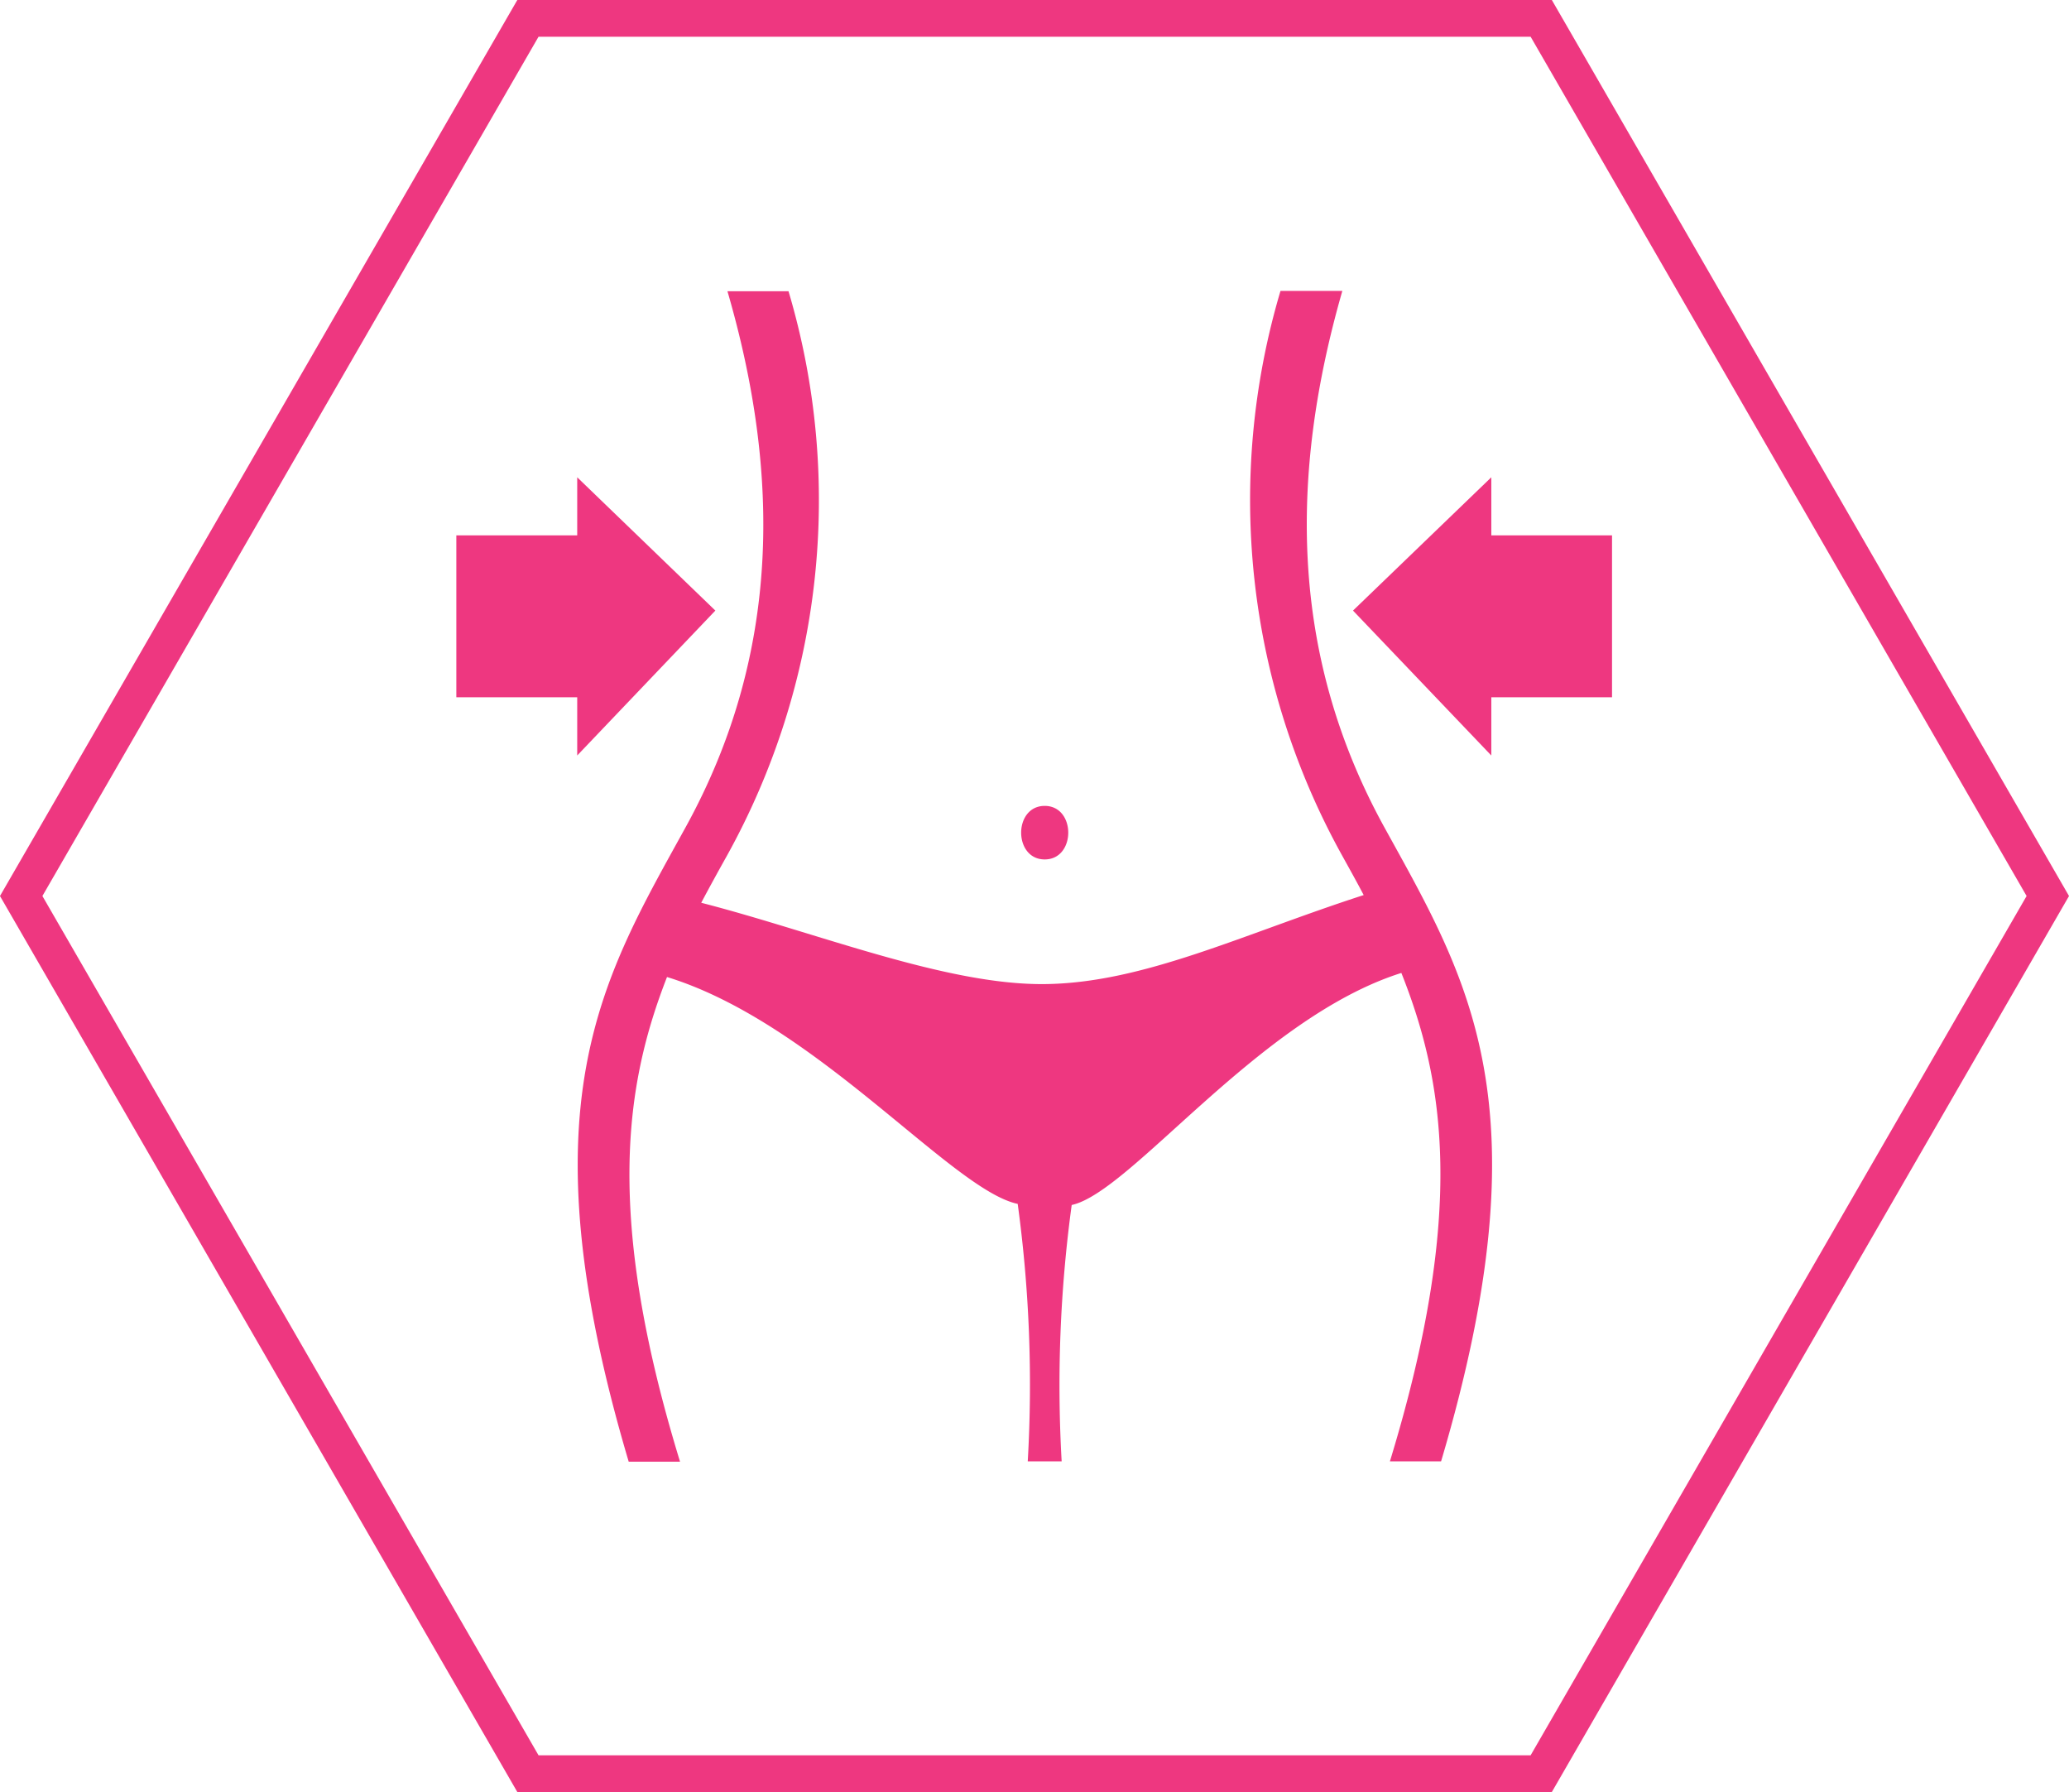
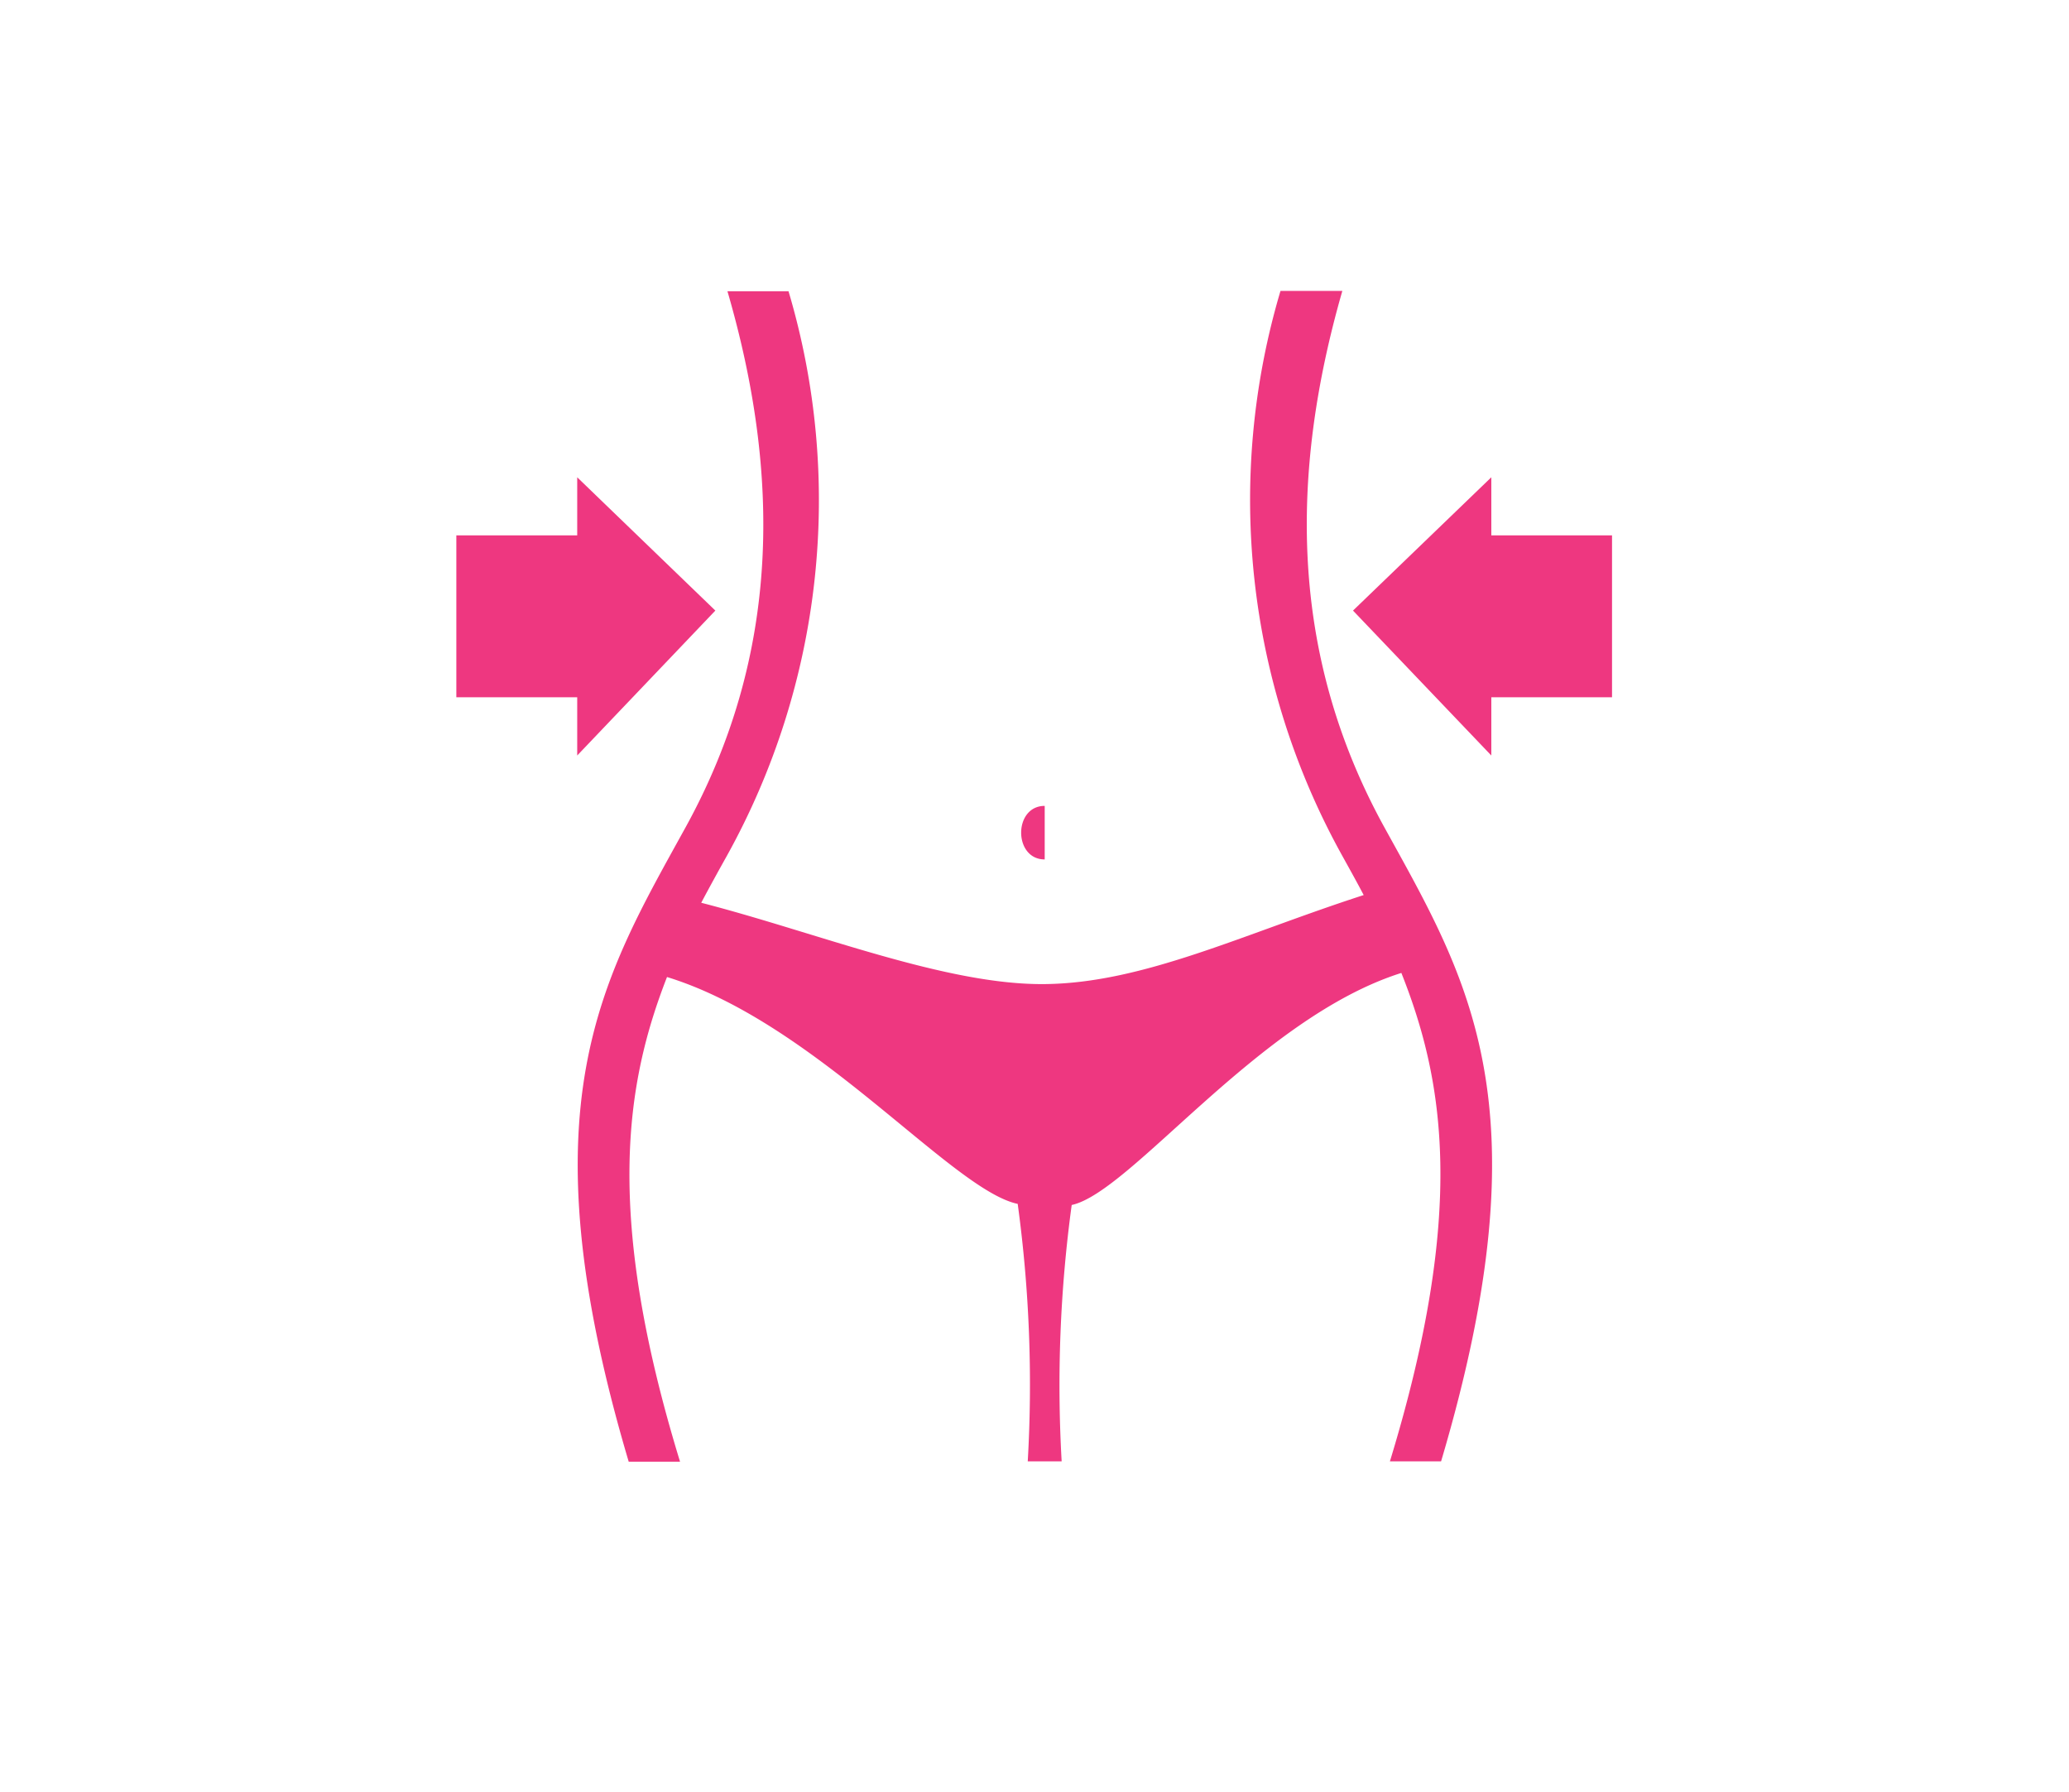
<svg xmlns="http://www.w3.org/2000/svg" viewBox="0 0 131.8 114.14">
  <defs>
    <style>.cls-1{fill:none;stroke:#ee3780;stroke-miterlimit:10;stroke-width:2.34px;}.cls-2{fill:#ee3780;fill-rule:evenodd;}</style>
  </defs>
  <title>thyrovate_icon2_increase_midsection_fat_loss</title>
  <g id="Layer_2" data-name="Layer 2">
    <g id="backgrounds">
-       <polygon class="cls-1" points="98.18 1.17 33.63 1.17 1.35 57.07 33.63 112.97 98.18 112.97 130.45 57.07 98.18 1.17" />
-       <path class="cls-2" d="M66.55,54.74c-2,0-2-3.41,0-3.41s2,3.41,0,3.41Zm36.18-10.33H95v3.71l-8.81-9.23L95,30.4v3.7h7.69V44.41Zm-73.66,0h7.7v3.71l8.8-9.23-8.8-8.49v3.7h-7.7V44.41Zm52.5-25.88a46.7,46.7,0,0,0,3.92,35.95c.47.85.94,1.69,1.38,2.53-7.73,2.5-14,5.6-20.31,5.67S52.05,59.4,44.67,57.5c.53-1,1.08-2,1.64-3a46.7,46.7,0,0,0,3.92-35.95H46.34c3.37,11.58,3.43,23.08-2.67,34.15-5.33,9.68-10.37,17.66-3.62,40.4h3.27c-4.84-15.79-3.47-24.1-.83-30.87C52,65.15,60.64,75.8,64.83,76.68a85.09,85.09,0,0,1,.64,16.4h2.16a85.05,85.05,0,0,1,.64-16.33c3.78-.81,11.93-11.92,21-14.78,2.71,6.82,4.15,15.14-.73,31.11h3.26c6.75-22.74,1.71-30.72-3.62-40.4-6.09-11.07-6-22.57-2.67-34.15Z" />
+       <path class="cls-2" d="M66.55,54.74c-2,0-2-3.41,0-3.41Zm36.18-10.33H95v3.71l-8.81-9.23L95,30.4v3.7h7.69V44.41Zm-73.66,0h7.7v3.71l8.8-9.23-8.8-8.49v3.7h-7.7V44.41Zm52.5-25.88a46.7,46.7,0,0,0,3.92,35.95c.47.85.94,1.69,1.38,2.53-7.73,2.5-14,5.6-20.31,5.67S52.05,59.4,44.67,57.5c.53-1,1.08-2,1.64-3a46.7,46.7,0,0,0,3.92-35.95H46.34c3.37,11.58,3.43,23.08-2.67,34.15-5.33,9.68-10.37,17.66-3.62,40.4h3.27c-4.84-15.79-3.47-24.1-.83-30.87C52,65.15,60.64,75.8,64.83,76.68a85.09,85.09,0,0,1,.64,16.4h2.16a85.05,85.05,0,0,1,.64-16.33c3.78-.81,11.93-11.92,21-14.78,2.71,6.82,4.15,15.14-.73,31.11h3.26c6.75-22.74,1.71-30.72-3.62-40.4-6.09-11.07-6-22.57-2.67-34.15Z" />
    </g>
  </g>
</svg>